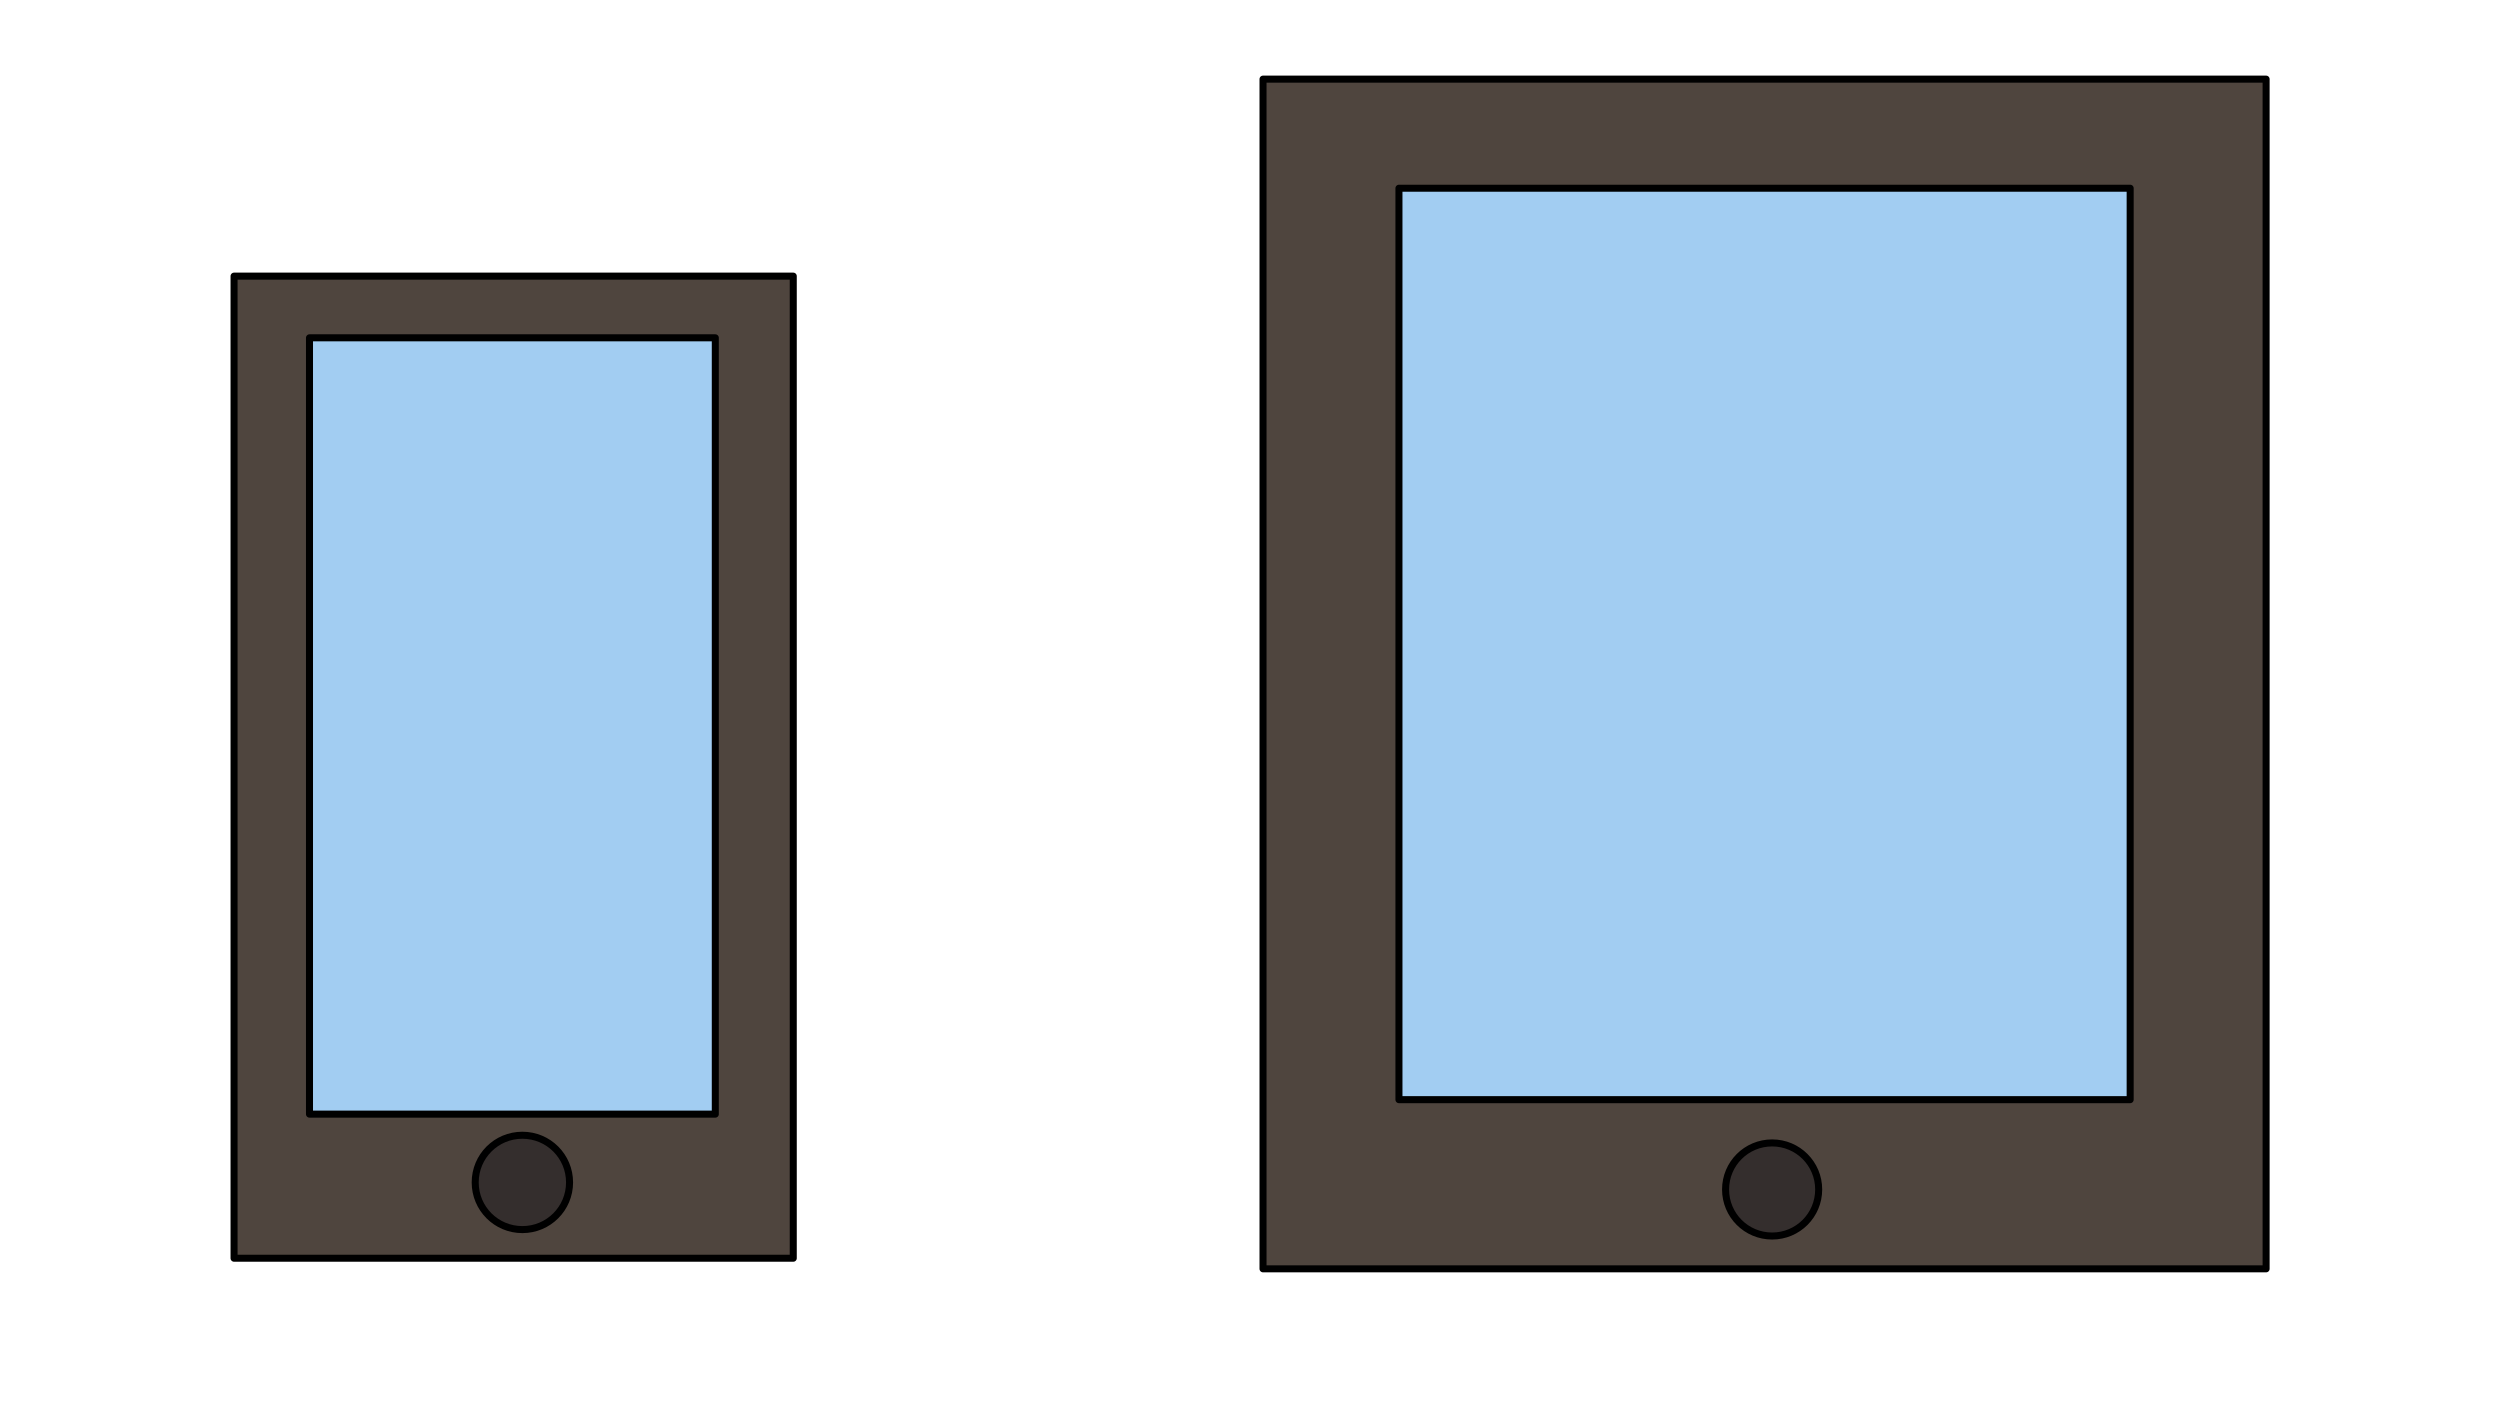
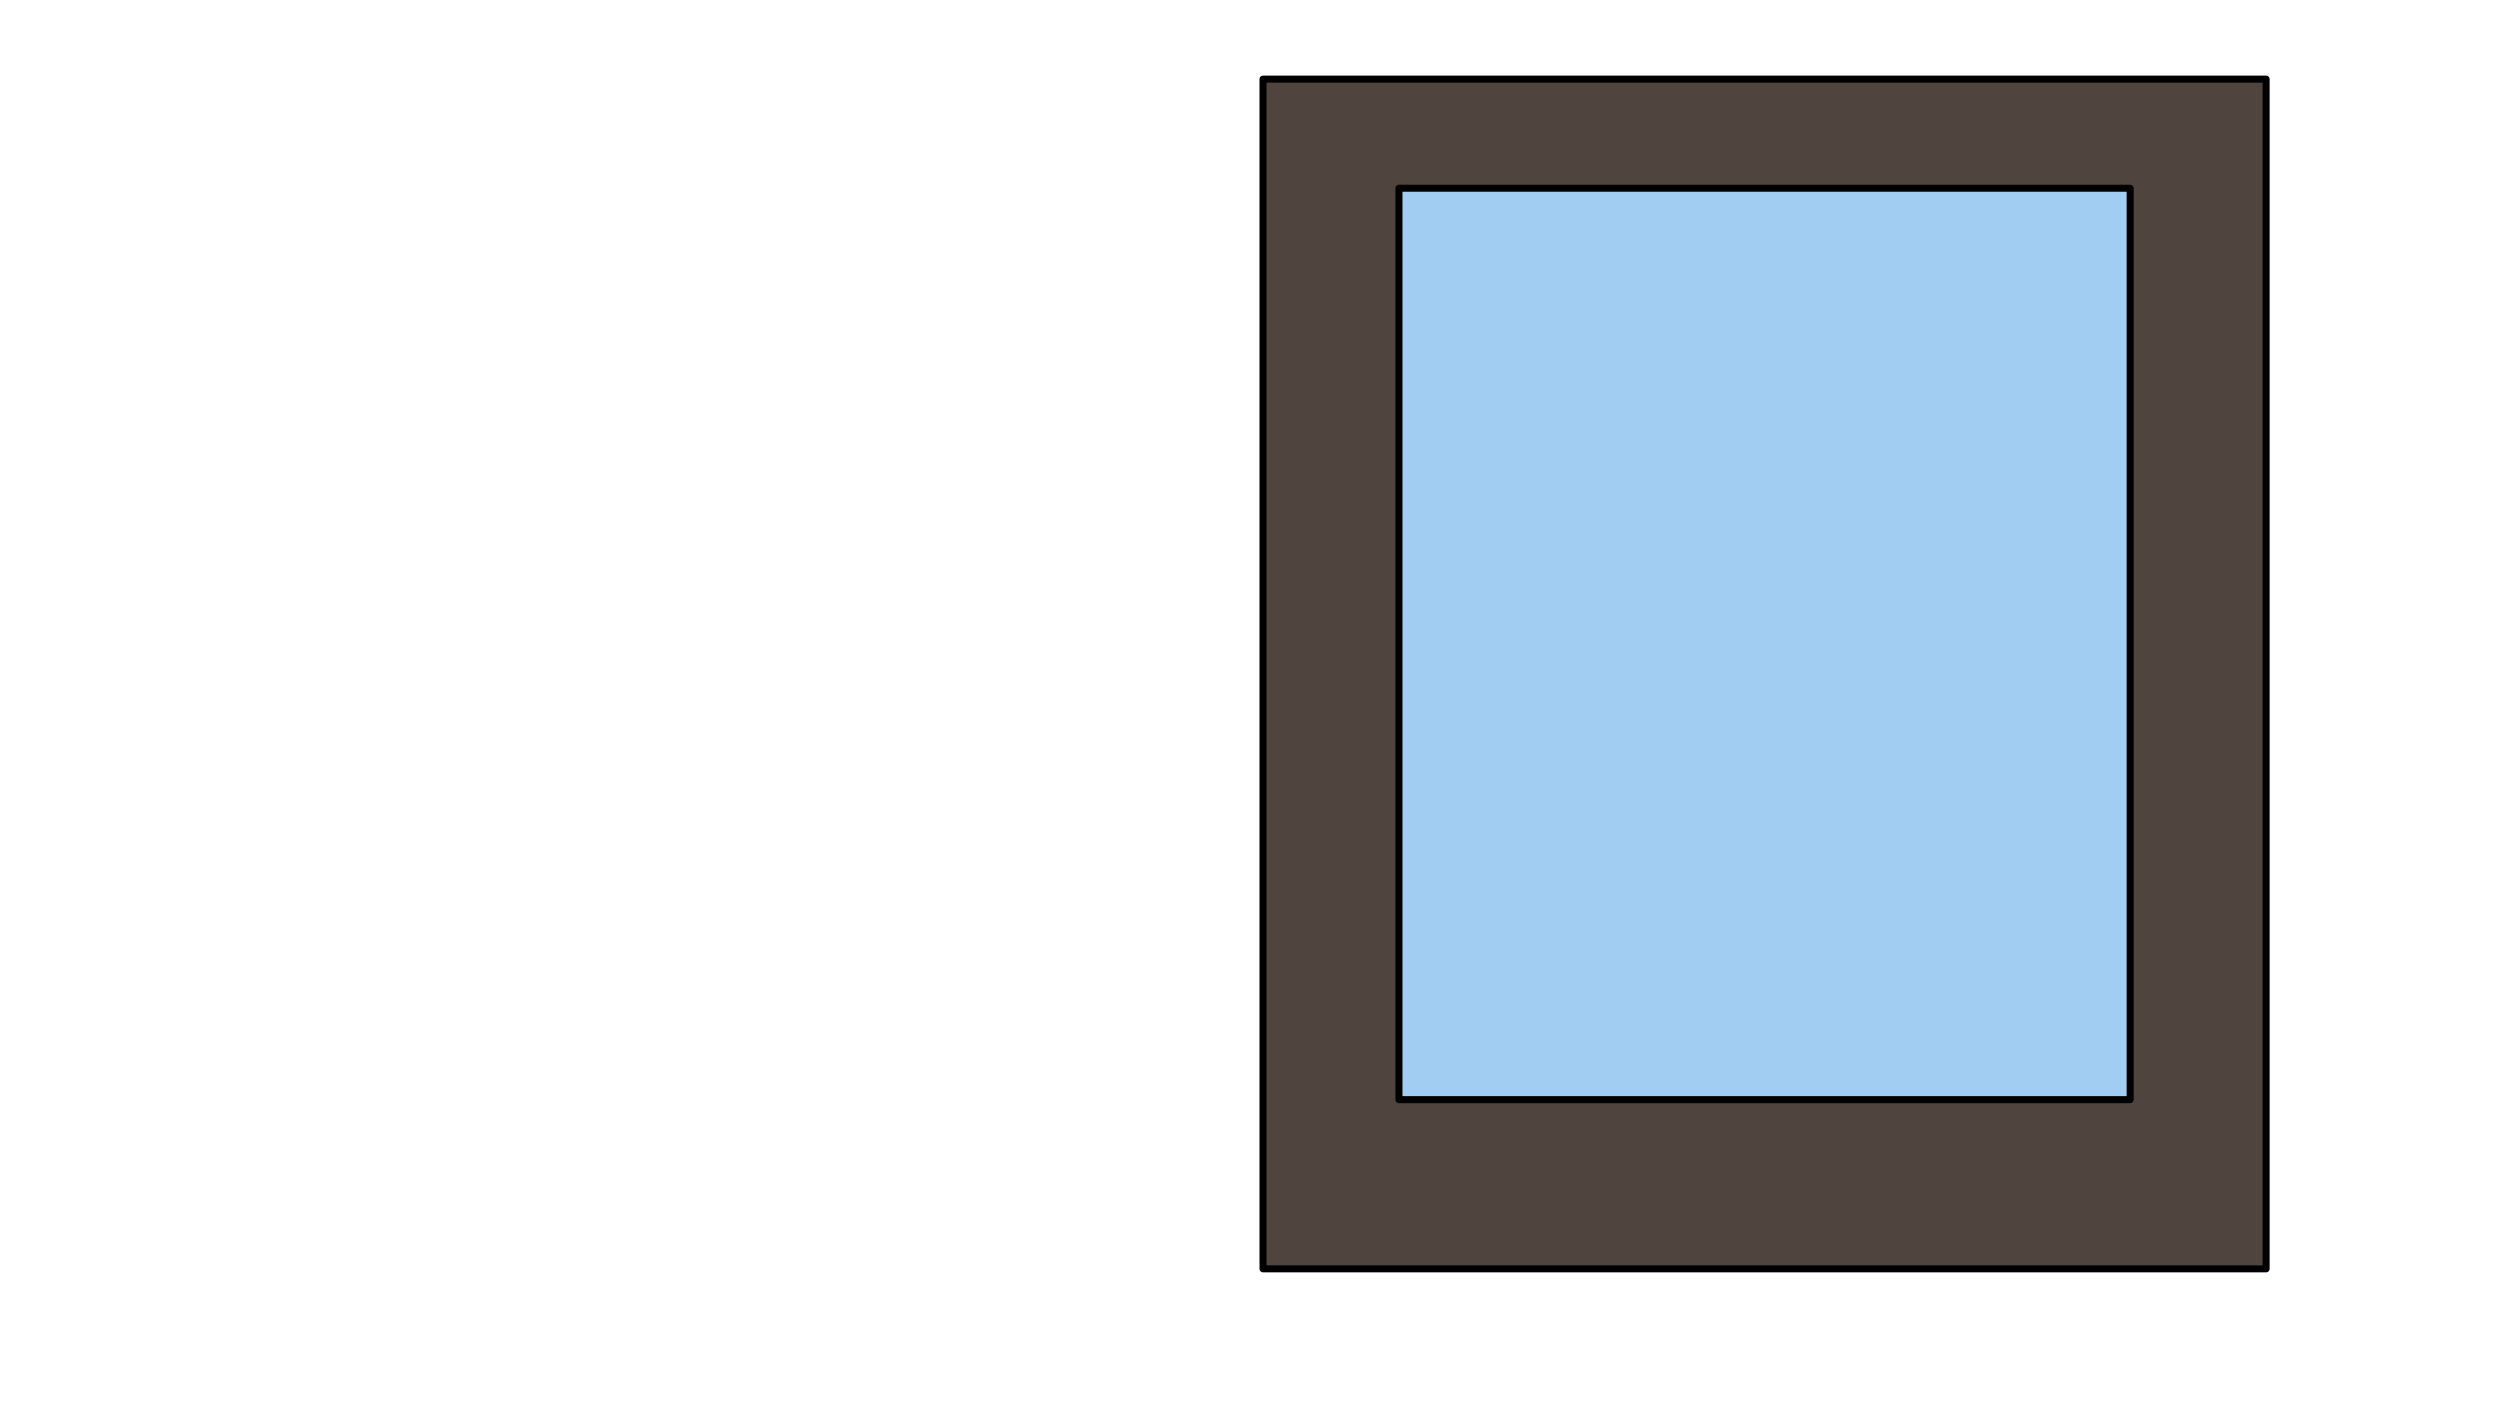
<svg xmlns="http://www.w3.org/2000/svg" version="1.1" id="Frame_0" width="711px" height="400px">
-   <path fill="#4f453e" fill-rule="evenodd" stroke="#000000" stroke-width="2" stroke-linecap="round" stroke-linejoin="round" d="M 66.566 78.533 C 66.582 78.533 225.586 78.533 225.602 78.533 C 225.602 78.561 225.602 357.813 225.602 357.841 C 225.586 357.841 66.582 357.841 66.566 357.841 C 66.566 357.813 66.566 78.561 66.566 78.533 Z" />
-   <path fill="#a2cdf2" fill-rule="evenodd" stroke="#000000" stroke-width="2" stroke-linecap="round" stroke-linejoin="round" d="M 88.020 96.074 C 88.031 96.074 203.420 96.074 203.432 96.074 C 203.432 96.096 203.432 316.840 203.432 316.862 C 203.420 316.862 88.031 316.862 88.020 316.862 C 88.020 316.840 88.020 96.096 88.020 96.074 Z" />
-   <path fill="#342e2d" fill-rule="evenodd" stroke="#000000" stroke-width="2" stroke-linecap="round" stroke-linejoin="round" d="M 148.564 322.862 C 155.991 322.862 161.983 328.853 161.983 336.280 C 161.983 343.708 155.991 349.699 148.564 349.699 C 141.137 349.699 135.146 343.707 135.146 336.280 C 135.146 328.853 141.137 322.862 148.564 322.862 Z" />
  <path fill="#4f453e" fill-rule="evenodd" stroke="#000000" stroke-width="2" stroke-linecap="round" stroke-linejoin="round" d="M 359.204 22.504 C 359.233 22.504 644.454 22.504 644.482 22.504 C 644.482 22.537 644.482 360.821 644.482 360.854 C 644.454 360.854 359.233 360.854 359.204 360.854 C 359.204 360.821 359.204 22.537 359.204 22.504 Z" />
  <path fill="#a2cdf2" fill-rule="evenodd" stroke="#000000" stroke-width="2" stroke-linecap="round" stroke-linejoin="round" d="M 397.861 53.532 C 397.882 53.532 605.797 53.532 605.817 53.532 C 605.817 53.558 605.817 312.718 605.817 312.744 C 605.797 312.744 397.882 312.744 397.861 312.744 C 397.861 312.718 397.861 53.558 397.861 53.532 Z" />
-   <path fill="#342e2d" fill-rule="evenodd" stroke="#000000" stroke-width="2" stroke-linecap="round" stroke-linejoin="round" d="M 503.992 325.047 C 511.320 325.047 517.232 330.958 517.232 338.286 C 517.232 345.615 511.321 351.526 503.992 351.526 C 496.664 351.526 490.752 345.615 490.752 338.286 C 490.753 330.958 496.664 325.047 503.992 325.047 Z" />
</svg>